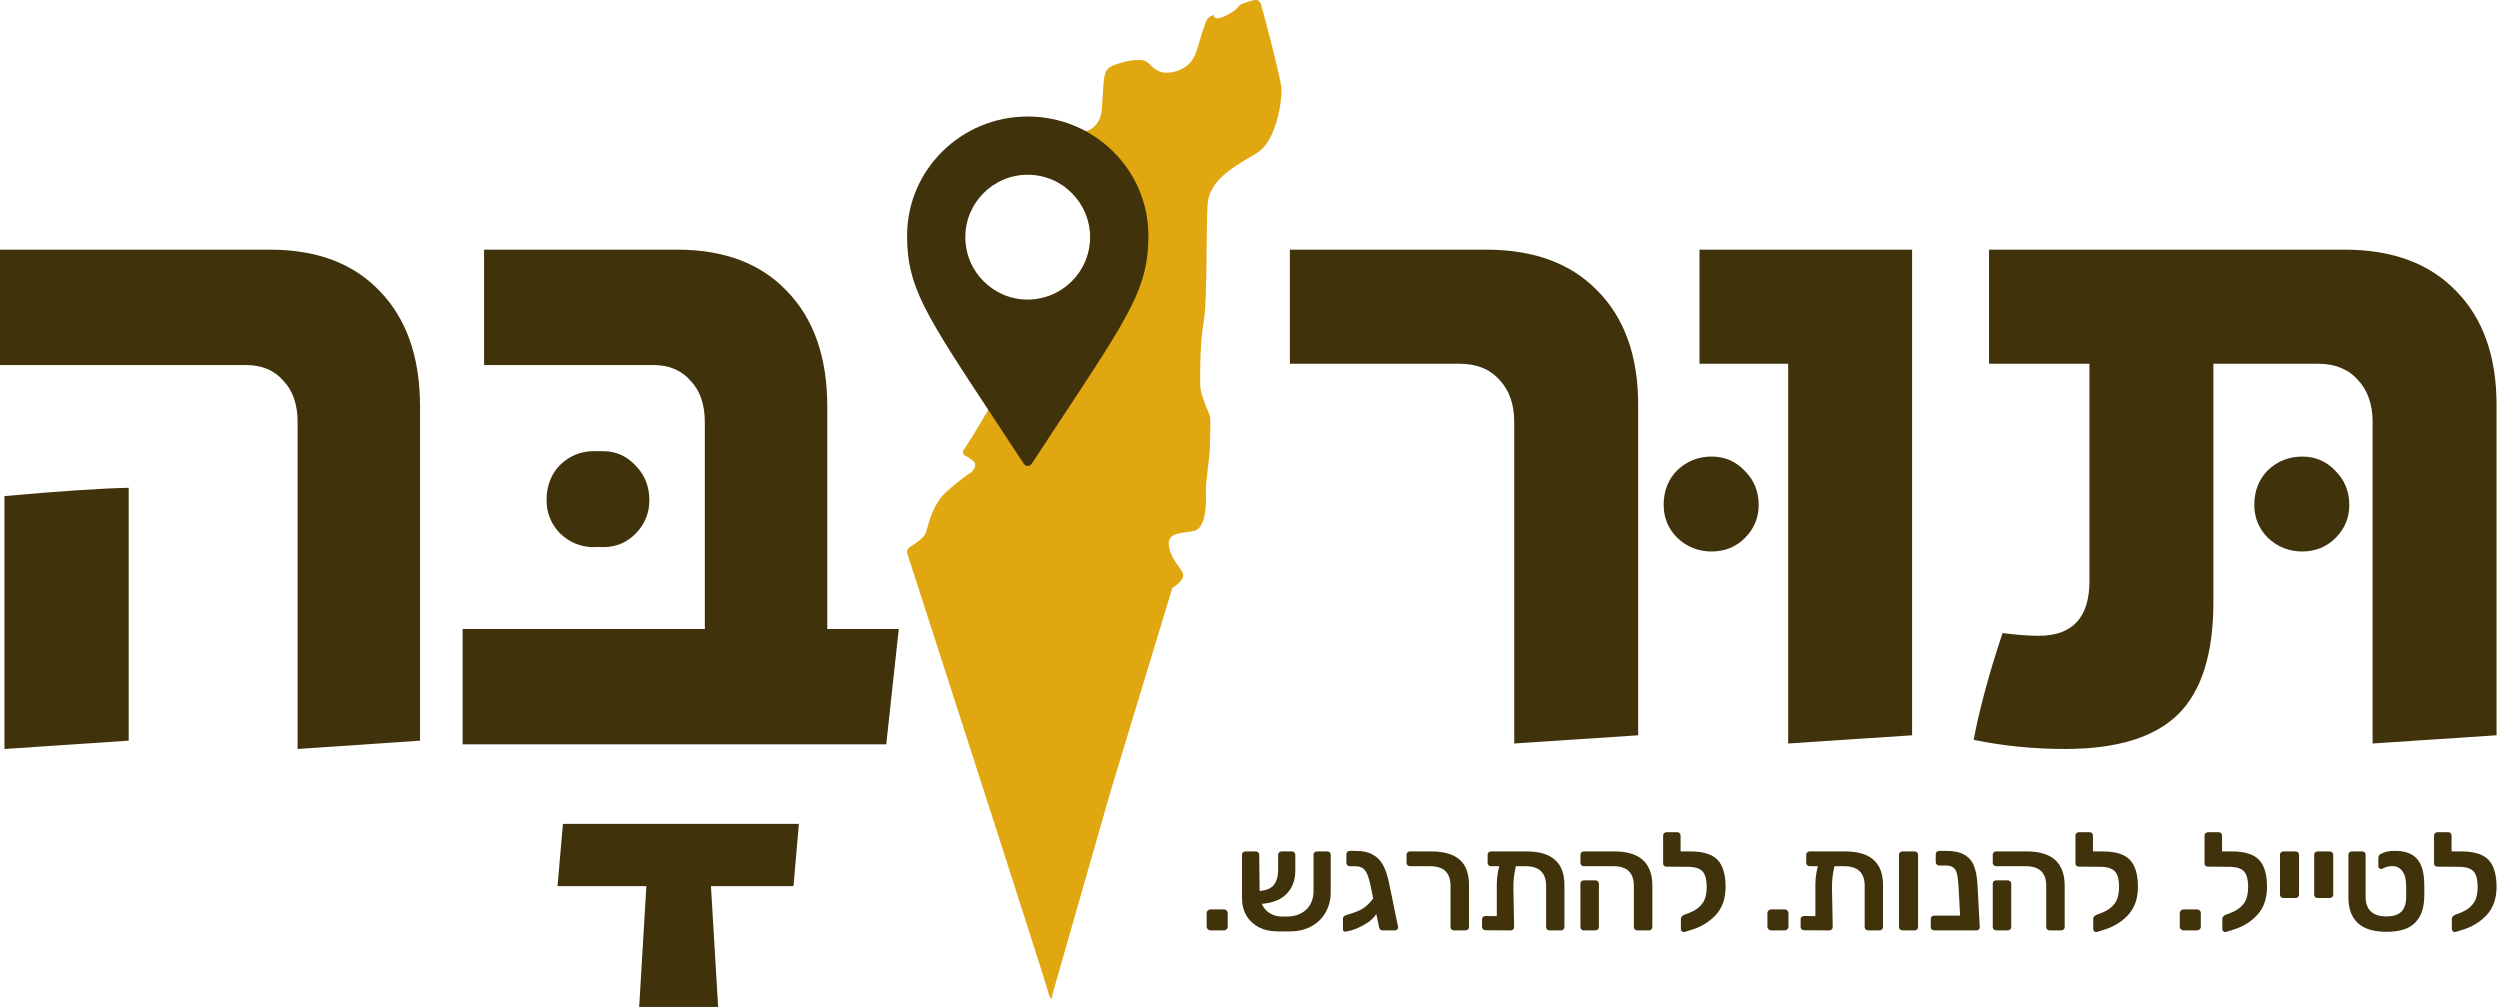
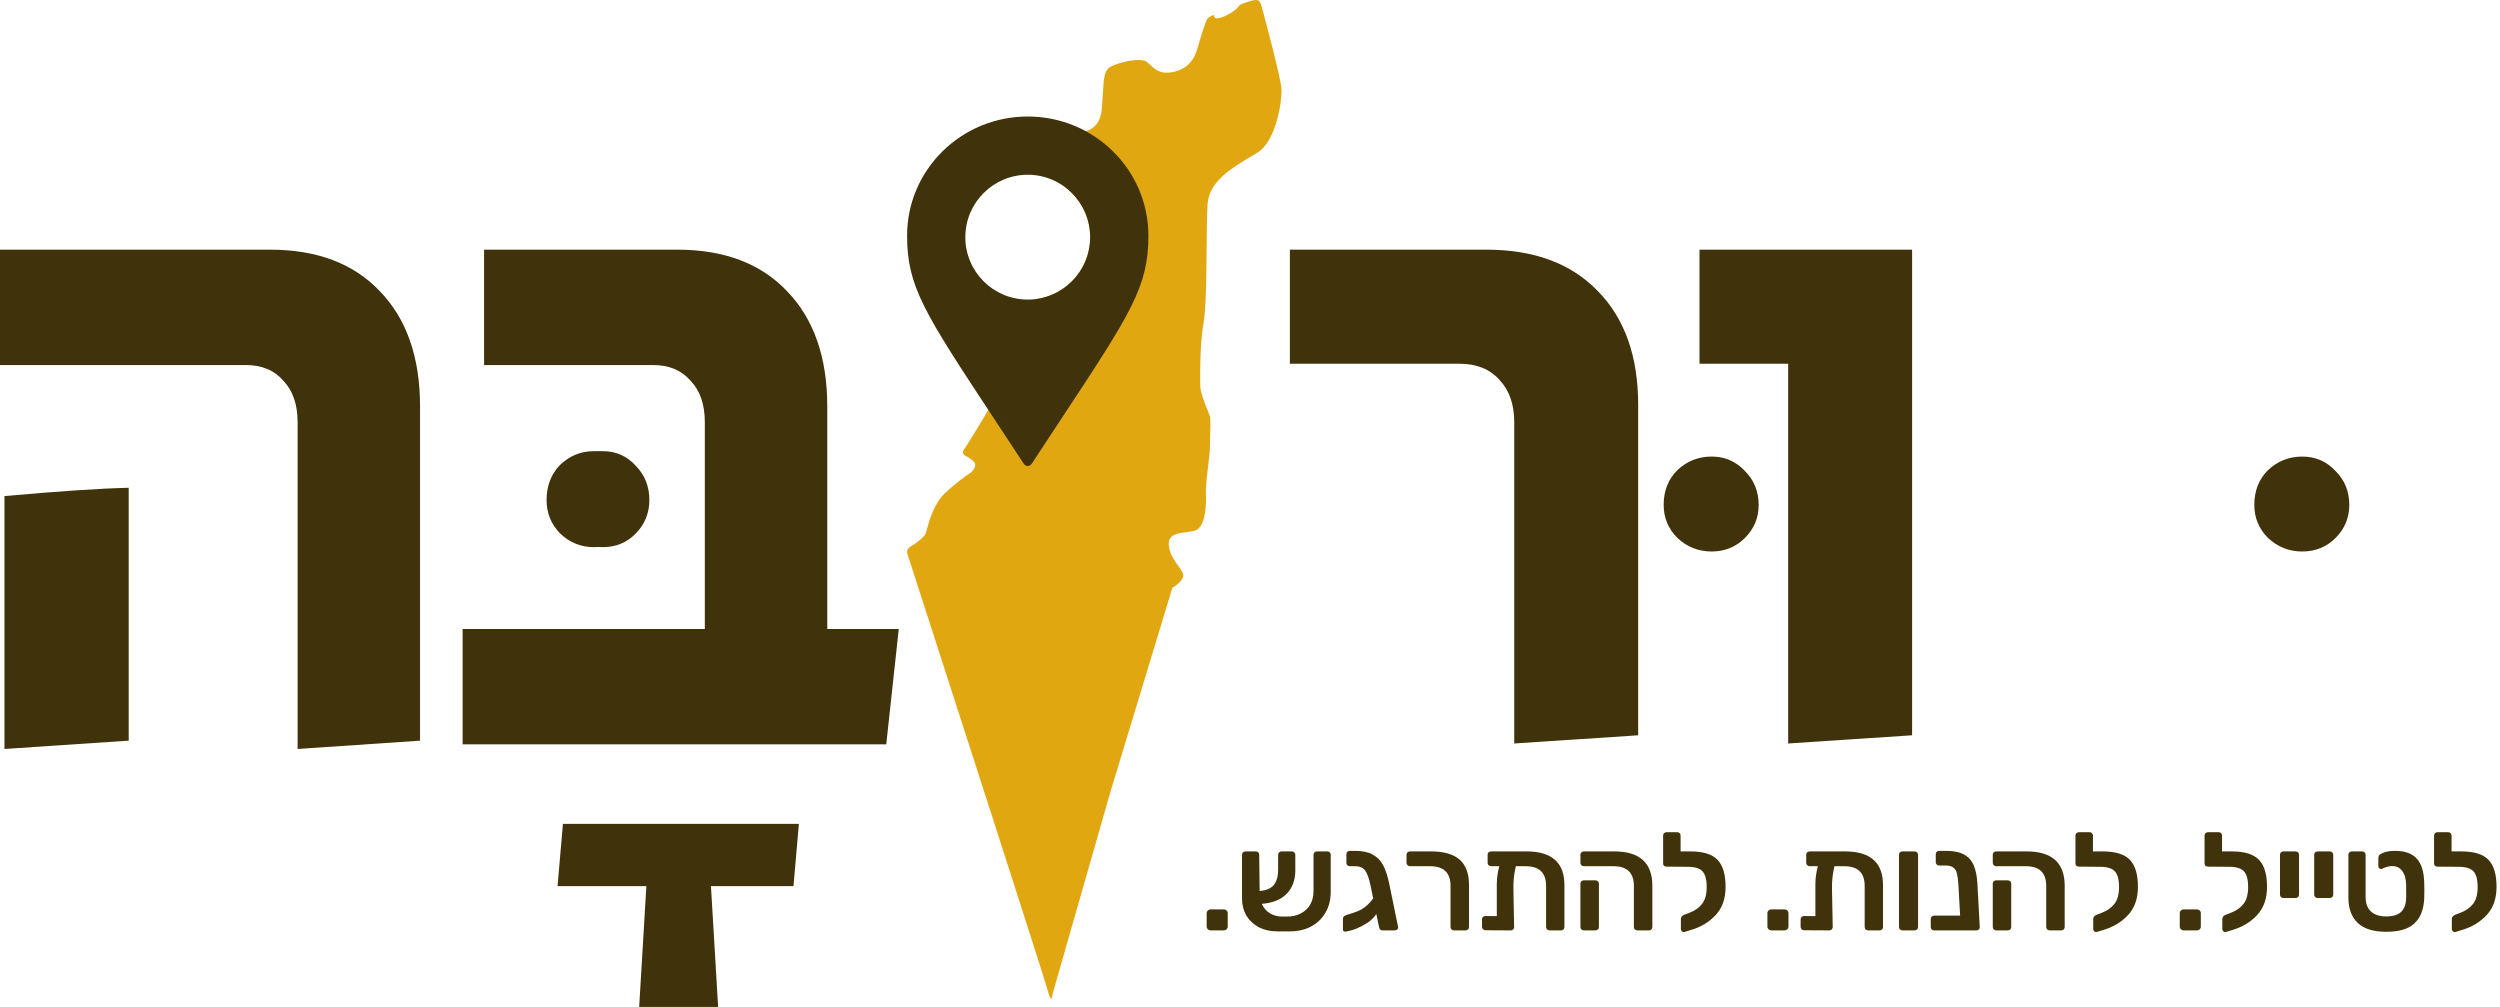
<svg xmlns="http://www.w3.org/2000/svg" width="144" height="58" viewBox="0 0 144 58" fill="none">
  <path d="M17.142 24.322C17.142 23.294 16.868 22.496 16.319 21.929C15.804 21.327 15.083 21.026 14.156 21.026H0V14.38H15.546C18.258 14.38 20.368 15.178 21.878 16.773C23.422 18.367 24.195 20.582 24.195 23.418V42.662L17.142 43.141V24.322ZM0.257 28.574C3.415 28.291 5.8 28.131 7.413 28.096V42.662L0.257 43.141V28.574Z" fill="#40320B" />
  <path d="M34.726 31.516C33.971 31.516 33.319 31.25 32.77 30.719C32.255 30.187 31.997 29.549 31.997 28.805C31.997 27.99 32.255 27.316 32.77 26.785C33.319 26.253 33.971 25.987 34.726 25.987C35.481 25.987 36.116 26.271 36.63 26.838C37.145 27.369 37.403 28.025 37.403 28.805C37.403 29.549 37.145 30.187 36.63 30.719C36.116 31.25 35.481 31.516 34.726 31.516Z" fill="#40320B" />
  <path d="M34.211 31.516C33.456 31.516 32.804 31.25 32.255 30.719C31.74 30.187 31.483 29.549 31.483 28.805C31.483 27.99 31.74 27.316 32.255 26.785C32.804 26.253 33.456 25.987 34.211 25.987C34.966 25.987 35.601 26.271 36.116 26.838C36.63 27.369 36.888 28.025 36.888 28.805C36.888 29.549 36.63 30.187 36.116 30.719C35.601 31.25 34.966 31.516 34.211 31.516Z" fill="#40320B" />
  <path d="M26.647 36.23H40.598V24.322C40.598 23.294 40.323 22.496 39.774 21.929C39.259 21.327 38.539 21.026 37.612 21.026H27.883V14.38H39.002C41.713 14.38 43.824 15.178 45.334 16.773C46.878 18.367 47.651 20.582 47.651 23.418V36.23H51.769L51.048 42.875H26.647V36.23Z" fill="#40320B" />
  <path d="M37.231 51.04H32.115L32.425 47.455H46.016L45.705 51.04H40.951L41.364 58H36.817L37.231 51.04Z" fill="#40320B" />
  <path d="M87.22 24.318C87.22 23.301 86.942 22.495 86.386 21.899C85.83 21.268 85.066 20.953 84.093 20.953H74.297V14.38H85.605C88.349 14.38 90.486 15.169 92.014 16.746C93.578 18.324 94.359 20.515 94.359 23.319V42.352L87.22 42.825V24.318Z" fill="#40320B" />
  <path d="M98.589 31.766C97.825 31.766 97.165 31.503 96.609 30.977C96.088 30.451 95.827 29.821 95.827 29.084C95.827 28.278 96.088 27.612 96.609 27.087C97.165 26.561 97.825 26.298 98.589 26.298C99.353 26.298 99.996 26.578 100.517 27.139C101.038 27.665 101.299 28.313 101.299 29.084C101.299 29.821 101.038 30.451 100.517 30.977C99.996 31.503 99.353 31.766 98.589 31.766Z" fill="#40320B" />
  <path d="M102.998 20.953H97.891V14.38H110.137V42.352L102.998 42.825V20.953Z" fill="#40320B" />
  <path d="M132.61 31.766C131.845 31.766 131.185 31.503 130.629 30.977C130.108 30.451 129.848 29.821 129.848 29.084C129.848 28.278 130.108 27.612 130.629 27.087C131.185 26.561 131.845 26.298 132.61 26.298C133.374 26.298 134.016 26.578 134.537 27.139C135.059 27.665 135.319 28.313 135.319 29.084C135.319 29.821 135.059 30.451 134.537 30.977C134.016 31.503 133.374 31.766 132.61 31.766Z" fill="#40320B" />
-   <path d="M118.945 43.141C117.138 43.141 115.384 42.965 113.682 42.615C114.029 40.792 114.585 38.742 115.349 36.463C116.148 36.569 116.843 36.621 117.433 36.621C119.379 36.621 120.352 35.569 120.352 33.466V20.953H114.568V14.38H135.047C137.791 14.38 139.928 15.169 141.456 16.746C143.02 18.324 143.801 20.515 143.801 23.319V42.352L136.662 42.825V24.318C136.662 23.301 136.384 22.495 135.829 21.899C135.273 21.268 134.508 20.953 133.535 20.953H127.491V34.676C127.491 37.655 126.813 39.811 125.459 41.143C124.103 42.475 121.933 43.141 118.945 43.141Z" fill="#40320B" />
  <path fill-rule="evenodd" clip-rule="evenodd" d="M52.264 31.893C52.231 31.807 52.225 31.603 52.461 31.474C52.756 31.313 53.214 30.958 53.312 30.733C53.332 30.688 53.357 30.598 53.39 30.477C53.524 29.992 53.796 29.006 54.426 28.412C55.054 27.819 55.714 27.348 55.965 27.187C56.075 27.08 56.26 26.82 56.129 26.639C55.998 26.459 55.681 26.285 55.54 26.22C55.485 26.166 55.408 26.02 55.54 25.866C55.703 25.672 58.88 20.58 59.371 18.581C59.462 18.212 59.582 17.741 59.718 17.219C61.457 16.967 62.793 15.47 62.793 13.661C62.793 12.492 62.235 11.454 61.371 10.797C61.492 9.946 61.686 8.45 61.795 7.59C62.308 7.698 63.361 7.584 63.465 6.269C63.492 5.933 63.51 5.642 63.524 5.391C63.582 4.413 63.605 4.024 64.022 3.819C64.546 3.561 65.693 3.303 66.053 3.561C66.127 3.614 66.196 3.68 66.269 3.75C66.553 4.02 66.89 4.34 67.723 4.109C68.688 3.842 68.903 3.056 69.034 2.581C69.045 2.54 69.056 2.501 69.067 2.465C69.197 2.014 69.394 1.402 69.492 1.176C69.571 0.996 69.808 0.886 69.918 0.854C69.896 1.004 70.023 1.215 70.704 0.854C71.135 0.626 71.238 0.496 71.317 0.399C71.393 0.304 71.445 0.24 71.752 0.145C71.768 0.14 71.783 0.135 71.798 0.13C72.383 -0.052 72.541 -0.101 72.669 0.37C72.8 0.854 73.783 4.496 73.815 5.141C73.848 5.785 73.52 8.106 72.44 8.783C72.3 8.87 72.15 8.96 71.994 9.053C70.945 9.679 69.643 10.457 69.558 11.748C69.52 12.318 69.511 13.268 69.502 14.295C69.486 15.942 69.47 17.787 69.328 18.581C69.121 19.749 69.128 21.313 69.131 22.005C69.132 22.077 69.132 22.14 69.132 22.191C69.132 22.597 69.402 23.251 69.568 23.654C69.626 23.795 69.672 23.906 69.689 23.964C69.736 24.128 69.715 24.869 69.699 25.399C69.694 25.599 69.689 25.768 69.689 25.866C69.689 26.005 69.648 26.337 69.601 26.725C69.529 27.326 69.439 28.059 69.46 28.412C69.492 28.992 69.46 30.41 68.804 30.572C68.658 30.608 68.497 30.629 68.336 30.651C67.778 30.725 67.229 30.798 67.33 31.474C67.401 31.945 67.664 32.313 67.875 32.607C68.054 32.856 68.194 33.052 68.149 33.215C68.07 33.498 67.702 33.763 67.527 33.859L63.957 45.624L60.616 57.291C60.605 57.507 60.538 57.762 60.354 57.066C60.17 56.37 54.884 39.994 52.264 31.893Z" fill="#E0A711" />
  <path fill-rule="evenodd" clip-rule="evenodd" d="M52.248 13.575C52.248 9.785 55.359 6.711 59.197 6.711C63.036 6.711 66.148 9.785 66.148 13.575C66.148 16.514 65.152 18.025 61.126 24.131C60.616 24.905 60.057 25.753 59.445 26.686C59.309 26.895 59.087 26.895 58.95 26.686C58.339 25.752 57.779 24.904 57.269 24.13C53.244 18.025 52.248 16.514 52.248 13.575ZM59.198 17.256C61.183 17.256 62.793 15.647 62.793 13.661C62.793 11.676 61.183 10.066 59.198 10.066C57.212 10.066 55.603 11.676 55.603 13.661C55.603 15.647 57.212 17.256 59.198 17.256Z" fill="#40320B" />
  <path d="M70.494 52.38C70.555 52.38 70.607 52.401 70.651 52.444C70.695 52.486 70.717 52.537 70.717 52.595V53.376C70.717 53.434 70.695 53.485 70.651 53.527C70.607 53.57 70.555 53.591 70.494 53.591H69.727C69.666 53.591 69.614 53.57 69.57 53.527C69.526 53.485 69.504 53.434 69.504 53.376V52.595C69.504 52.537 69.526 52.486 69.57 52.444C69.614 52.401 69.666 52.38 69.727 52.38H70.494Z" fill="#40320B" />
  <path d="M76.451 49.041C76.511 49.041 76.558 49.06 76.591 49.097C76.63 49.129 76.649 49.174 76.649 49.233V51.384C76.649 51.841 76.544 52.242 76.335 52.587C76.132 52.932 75.848 53.198 75.485 53.384C75.127 53.565 74.721 53.652 74.264 53.647H73.562C73.166 53.647 72.814 53.567 72.505 53.408C72.197 53.243 71.958 53.017 71.787 52.73C71.623 52.444 71.54 52.122 71.54 51.767V49.233C71.54 49.174 71.559 49.129 71.598 49.097C71.636 49.06 71.683 49.041 71.738 49.041H72.332C72.393 49.041 72.44 49.06 72.472 49.097C72.511 49.129 72.53 49.174 72.53 49.233L72.555 51.32C72.946 51.288 73.221 51.169 73.381 50.962C73.54 50.754 73.62 50.47 73.62 50.109V49.24C73.62 49.182 73.639 49.135 73.677 49.097C73.716 49.06 73.763 49.041 73.818 49.041H74.412C74.467 49.041 74.514 49.06 74.553 49.097C74.591 49.135 74.61 49.182 74.61 49.24V50.133C74.61 50.69 74.445 51.14 74.115 51.479C73.785 51.819 73.306 52.013 72.679 52.061C72.784 52.295 72.937 52.475 73.141 52.603C73.35 52.73 73.59 52.794 73.859 52.794H74.09C74.404 52.8 74.679 52.741 74.916 52.619C75.158 52.497 75.342 52.324 75.469 52.101C75.595 51.878 75.659 51.623 75.659 51.336V49.233C75.659 49.174 75.678 49.129 75.717 49.097C75.755 49.06 75.802 49.041 75.856 49.041H76.451Z" fill="#40320B" />
  <path d="M80.531 53.4C80.537 53.453 80.52 53.498 80.482 53.536C80.443 53.573 80.394 53.591 80.333 53.591H79.632C79.576 53.591 79.532 53.575 79.499 53.543C79.467 53.506 79.445 53.459 79.433 53.4L79.277 52.651C79.122 52.874 78.93 53.055 78.699 53.193C78.49 53.321 78.294 53.422 78.113 53.496C77.937 53.565 77.75 53.618 77.552 53.655L77.494 53.663C77.4 53.663 77.353 53.62 77.353 53.536V52.914C77.353 52.824 77.411 52.757 77.527 52.715C77.554 52.705 77.67 52.667 77.873 52.603C78.082 52.54 78.262 52.468 78.41 52.388C78.537 52.314 78.66 52.221 78.781 52.109C78.908 51.993 79.013 51.87 79.095 51.743L78.938 50.986C78.856 50.587 78.754 50.306 78.633 50.142C78.512 49.977 78.316 49.894 78.047 49.894H77.75C77.695 49.894 77.648 49.876 77.609 49.839C77.571 49.801 77.552 49.756 77.552 49.703V49.201C77.552 49.142 77.571 49.097 77.609 49.065C77.648 49.029 77.695 49.01 77.75 49.01H78.063C78.471 49.01 78.801 49.079 79.054 49.217C79.312 49.35 79.516 49.554 79.665 49.83C79.813 50.106 79.934 50.476 80.027 50.938L80.531 53.4Z" fill="#40320B" />
  <path d="M83.749 53.591C83.694 53.591 83.647 53.572 83.608 53.535C83.57 53.498 83.55 53.453 83.55 53.4V51.026C83.55 50.271 83.16 49.894 82.378 49.894H81.214C81.16 49.894 81.113 49.875 81.075 49.838C81.036 49.801 81.016 49.756 81.016 49.703V49.233C81.016 49.174 81.036 49.129 81.075 49.097C81.113 49.06 81.16 49.041 81.214 49.041H82.419C83.157 49.041 83.707 49.198 84.07 49.511C84.434 49.825 84.615 50.316 84.615 50.986V53.4C84.615 53.453 84.596 53.498 84.557 53.535C84.519 53.572 84.472 53.591 84.417 53.591H83.749Z" fill="#40320B" />
  <path d="M87.924 49.041C88.656 49.041 89.203 49.203 89.566 49.528C89.93 49.846 90.111 50.332 90.111 50.986V53.4C90.111 53.453 90.092 53.498 90.053 53.535C90.02 53.572 89.974 53.591 89.913 53.591H89.253C89.198 53.591 89.151 53.572 89.112 53.535C89.074 53.498 89.055 53.453 89.055 53.4V51.026C89.055 50.271 88.661 49.894 87.874 49.894H87.313C87.258 50.133 87.219 50.356 87.198 50.563C87.176 50.77 87.167 51.004 87.173 51.264L87.214 53.4C87.214 53.453 87.195 53.498 87.156 53.535C87.124 53.572 87.077 53.591 87.016 53.591L85.563 53.583C85.508 53.583 85.462 53.565 85.423 53.527C85.385 53.49 85.365 53.445 85.365 53.392V52.953C85.365 52.895 85.385 52.85 85.423 52.818C85.462 52.781 85.508 52.762 85.563 52.762L86.215 52.77V51.288C86.21 51.017 86.215 50.778 86.232 50.571C86.254 50.359 86.295 50.133 86.356 49.894H85.885C85.83 49.894 85.783 49.875 85.745 49.838C85.707 49.801 85.687 49.756 85.687 49.703V49.233C85.687 49.174 85.707 49.129 85.745 49.097C85.783 49.06 85.83 49.041 85.885 49.041H87.924Z" fill="#40320B" />
  <path d="M94.309 53.591C94.254 53.591 94.207 53.572 94.169 53.535C94.13 53.498 94.111 53.453 94.111 53.4V51.026C94.111 50.271 93.72 49.894 92.939 49.894H91.23C91.175 49.894 91.129 49.875 91.09 49.838C91.052 49.801 91.032 49.756 91.032 49.703V49.233C91.032 49.174 91.052 49.129 91.09 49.097C91.129 49.06 91.175 49.041 91.23 49.041H92.98C94.444 49.041 95.176 49.7 95.176 51.017V53.4C95.176 53.453 95.156 53.498 95.118 53.535C95.085 53.572 95.038 53.591 94.977 53.591H94.309ZM91.23 53.591C91.175 53.591 91.129 53.572 91.09 53.535C91.052 53.498 91.032 53.453 91.032 53.4V50.898C91.032 50.84 91.052 50.794 91.09 50.762C91.129 50.725 91.175 50.707 91.23 50.707H91.89C91.951 50.707 92.001 50.725 92.039 50.762C92.078 50.8 92.097 50.845 92.097 50.898V53.4C92.097 53.453 92.078 53.498 92.039 53.535C92.001 53.572 91.951 53.591 91.89 53.591H91.23Z" fill="#40320B" />
  <path d="M97.372 49.042C98.104 49.042 98.624 49.204 98.932 49.528C99.24 49.852 99.394 50.37 99.394 51.081C99.394 51.756 99.204 52.298 98.825 52.707C98.445 53.116 97.961 53.405 97.372 53.575L97.033 53.679C96.979 53.695 96.929 53.684 96.885 53.647C96.841 53.61 96.819 53.562 96.819 53.504V52.922C96.819 52.874 96.835 52.831 96.868 52.795C96.901 52.752 96.948 52.717 97.009 52.691L97.306 52.579C97.625 52.457 97.87 52.285 98.04 52.062C98.216 51.838 98.305 51.514 98.305 51.09C98.305 50.797 98.269 50.569 98.197 50.404C98.132 50.234 98.016 50.112 97.851 50.037C97.691 49.963 97.466 49.926 97.174 49.926H96.951H96.926L95.994 49.918C95.933 49.918 95.883 49.902 95.845 49.87C95.812 49.833 95.796 49.788 95.796 49.735V48.125C95.796 48.067 95.815 48.022 95.853 47.99C95.892 47.953 95.939 47.934 95.994 47.934H96.604C96.665 47.934 96.712 47.953 96.745 47.99C96.783 48.022 96.802 48.067 96.802 48.125V49.042H97.207H97.372Z" fill="#40320B" />
  <path d="M102.793 52.38C102.854 52.38 102.906 52.401 102.95 52.444C102.994 52.486 103.016 52.537 103.016 52.595V53.376C103.016 53.434 102.994 53.485 102.95 53.527C102.906 53.57 102.854 53.591 102.793 53.591H102.026C101.966 53.591 101.913 53.57 101.869 53.527C101.825 53.485 101.803 53.434 101.803 53.376V52.595C101.803 52.537 101.825 52.486 101.869 52.444C101.913 52.401 101.966 52.38 102.026 52.38H102.793Z" fill="#40320B" />
  <path d="M106.275 49.041C107.007 49.041 107.554 49.203 107.917 49.528C108.28 49.846 108.462 50.332 108.462 50.986V53.4C108.462 53.453 108.443 53.498 108.404 53.535C108.371 53.572 108.324 53.591 108.264 53.591H107.604C107.549 53.591 107.502 53.572 107.463 53.535C107.425 53.498 107.405 53.453 107.405 53.4V51.026C107.405 50.271 107.012 49.894 106.225 49.894H105.664C105.609 50.133 105.571 50.356 105.548 50.563C105.526 50.77 105.518 51.004 105.524 51.264L105.565 53.4C105.565 53.453 105.546 53.498 105.507 53.535C105.474 53.572 105.427 53.591 105.367 53.591L103.914 53.583C103.859 53.583 103.812 53.565 103.774 53.527C103.735 53.49 103.716 53.445 103.716 53.392V52.953C103.716 52.895 103.735 52.85 103.774 52.818C103.812 52.781 103.859 52.762 103.914 52.762L104.566 52.77V51.288C104.561 51.017 104.566 50.778 104.583 50.571C104.605 50.359 104.646 50.133 104.707 49.894H104.236C104.181 49.894 104.134 49.875 104.096 49.838C104.057 49.801 104.038 49.756 104.038 49.703V49.233C104.038 49.174 104.057 49.129 104.096 49.097C104.134 49.06 104.181 49.041 104.236 49.041H106.275Z" fill="#40320B" />
  <path d="M109.58 53.591C109.525 53.591 109.478 53.572 109.44 53.535C109.401 53.498 109.382 53.453 109.382 53.4V49.233C109.382 49.174 109.401 49.129 109.44 49.097C109.478 49.06 109.525 49.041 109.58 49.041H110.282C110.337 49.041 110.383 49.06 110.422 49.097C110.46 49.135 110.48 49.18 110.48 49.233V53.4C110.48 53.453 110.46 53.498 110.422 53.535C110.383 53.572 110.337 53.591 110.282 53.591H109.58Z" fill="#40320B" />
  <path d="M114.034 53.4C114.039 53.453 114.023 53.498 113.984 53.536C113.946 53.573 113.896 53.591 113.835 53.591H113.134H111.409C111.354 53.591 111.307 53.573 111.268 53.536C111.23 53.498 111.211 53.453 111.211 53.4V52.93C111.211 52.872 111.23 52.826 111.268 52.795C111.307 52.757 111.354 52.739 111.409 52.739H112.903L112.804 50.946C112.787 50.68 112.76 50.473 112.721 50.325C112.688 50.176 112.622 50.061 112.523 49.982C112.424 49.897 112.275 49.854 112.078 49.854H111.698C111.643 49.854 111.596 49.836 111.557 49.799C111.519 49.761 111.499 49.716 111.499 49.663V49.201C111.499 49.142 111.519 49.097 111.557 49.065C111.596 49.029 111.643 49.01 111.698 49.01H112.094C112.534 49.01 112.881 49.082 113.134 49.225C113.392 49.368 113.58 49.581 113.695 49.862C113.811 50.139 113.879 50.497 113.901 50.938L114.034 53.4Z" fill="#40320B" />
  <path d="M118.059 53.591C118.004 53.591 117.958 53.572 117.919 53.535C117.881 53.498 117.862 53.453 117.862 53.4V51.026C117.862 50.271 117.471 49.894 116.69 49.894H114.981C114.926 49.894 114.879 49.875 114.841 49.838C114.802 49.801 114.783 49.756 114.783 49.703V49.233C114.783 49.174 114.802 49.129 114.841 49.097C114.879 49.06 114.926 49.041 114.981 49.041H116.731C118.194 49.041 118.926 49.7 118.926 51.017V53.4C118.926 53.453 118.907 53.498 118.869 53.535C118.836 53.572 118.789 53.591 118.728 53.591H118.059ZM114.981 53.591C114.926 53.591 114.879 53.572 114.841 53.535C114.802 53.498 114.783 53.453 114.783 53.4V50.898C114.783 50.84 114.802 50.794 114.841 50.762C114.879 50.725 114.926 50.707 114.981 50.707H115.641C115.702 50.707 115.751 50.725 115.79 50.762C115.828 50.8 115.847 50.845 115.847 50.898V53.4C115.847 53.453 115.828 53.498 115.79 53.535C115.751 53.572 115.702 53.591 115.641 53.591H114.981Z" fill="#40320B" />
  <path d="M121.123 49.042C121.855 49.042 122.375 49.204 122.683 49.528C122.991 49.852 123.145 50.37 123.145 51.081C123.145 51.756 122.956 52.298 122.576 52.707C122.196 53.116 121.712 53.405 121.123 53.575L120.785 53.679C120.73 53.695 120.68 53.684 120.636 53.647C120.592 53.61 120.57 53.562 120.57 53.504V52.922C120.57 52.874 120.587 52.831 120.62 52.795C120.652 52.752 120.699 52.717 120.76 52.691L121.057 52.579C121.376 52.457 121.621 52.285 121.792 52.062C121.968 51.838 122.056 51.514 122.056 51.09C122.056 50.797 122.02 50.569 121.948 50.404C121.882 50.234 121.767 50.112 121.602 50.037C121.442 49.963 121.217 49.926 120.925 49.926H120.702H120.677L119.744 49.918C119.684 49.918 119.635 49.902 119.596 49.87C119.563 49.833 119.546 49.788 119.546 49.735V48.125C119.546 48.067 119.566 48.022 119.604 47.99C119.643 47.953 119.69 47.934 119.744 47.934H120.356C120.416 47.934 120.463 47.953 120.496 47.99C120.534 48.022 120.554 48.067 120.554 48.125V49.042H120.958H121.123Z" fill="#40320B" />
  <path d="M126.545 52.38C126.606 52.38 126.658 52.401 126.702 52.444C126.746 52.486 126.768 52.537 126.768 52.595V53.376C126.768 53.434 126.746 53.485 126.702 53.527C126.658 53.57 126.606 53.591 126.545 53.591H125.777C125.717 53.591 125.665 53.57 125.621 53.527C125.576 53.485 125.554 53.434 125.554 53.376V52.595C125.554 52.537 125.576 52.486 125.621 52.444C125.665 52.401 125.717 52.38 125.777 52.38H126.545Z" fill="#40320B" />
  <path d="M128.559 49.042C129.291 49.042 129.811 49.204 130.119 49.528C130.427 49.852 130.581 50.37 130.581 51.081C130.581 51.756 130.391 52.298 130.012 52.707C129.632 53.116 129.148 53.405 128.559 53.575L128.22 53.679C128.166 53.695 128.116 53.684 128.072 53.647C128.028 53.61 128.006 53.562 128.006 53.504V52.922C128.006 52.874 128.022 52.831 128.056 52.795C128.089 52.752 128.135 52.717 128.196 52.691L128.493 52.579C128.812 52.457 129.057 52.285 129.228 52.062C129.403 51.838 129.492 51.514 129.492 51.09C129.492 50.797 129.456 50.569 129.384 50.404C129.319 50.234 129.203 50.112 129.038 50.037C128.878 49.963 128.652 49.926 128.361 49.926H128.138H128.114L127.181 49.918C127.12 49.918 127.071 49.902 127.032 49.87C126.999 49.833 126.982 49.788 126.982 49.735V48.125C126.982 48.067 127.002 48.022 127.04 47.99C127.079 47.953 127.126 47.934 127.181 47.934H127.791C127.852 47.934 127.899 47.953 127.932 47.99C127.97 48.022 127.989 48.067 127.989 48.125V49.042H128.394H128.559Z" fill="#40320B" />
  <path d="M131.525 51.726C131.47 51.726 131.423 51.708 131.385 51.671C131.346 51.634 131.327 51.588 131.327 51.535V49.233C131.327 49.174 131.346 49.129 131.385 49.097C131.423 49.06 131.47 49.041 131.525 49.041H132.226C132.282 49.041 132.329 49.06 132.367 49.097C132.405 49.135 132.425 49.18 132.425 49.233V51.535C132.425 51.588 132.405 51.634 132.367 51.671C132.329 51.708 132.282 51.726 132.226 51.726H131.525Z" fill="#40320B" />
  <path d="M133.496 51.726C133.441 51.726 133.394 51.708 133.355 51.671C133.316 51.634 133.297 51.588 133.297 51.535V49.233C133.297 49.174 133.316 49.129 133.355 49.097C133.394 49.06 133.441 49.041 133.496 49.041H134.197C134.252 49.041 134.299 49.06 134.337 49.097C134.376 49.135 134.395 49.18 134.395 49.233V51.535C134.395 51.588 134.376 51.634 134.337 51.671C134.299 51.708 134.252 51.726 134.197 51.726H133.496Z" fill="#40320B" />
  <path d="M137.455 53.671C136.712 53.671 136.162 53.501 135.805 53.161C135.447 52.821 135.268 52.335 135.268 51.703V49.233C135.268 49.175 135.287 49.129 135.326 49.097C135.365 49.06 135.411 49.042 135.466 49.042H136.061C136.121 49.042 136.168 49.06 136.201 49.097C136.239 49.129 136.259 49.175 136.259 49.233V51.663C136.259 52.03 136.361 52.309 136.564 52.5C136.768 52.691 137.065 52.786 137.455 52.786C137.835 52.786 138.118 52.699 138.306 52.524C138.493 52.343 138.589 52.072 138.594 51.711C138.6 51.658 138.6 51.573 138.594 51.456C138.594 51.339 138.594 51.249 138.594 51.185V51.002C138.589 50.635 138.515 50.359 138.371 50.173C138.234 49.982 138.039 49.886 137.786 49.886C137.703 49.886 137.61 49.899 137.505 49.926C137.4 49.953 137.313 49.987 137.241 50.03C137.219 50.046 137.191 50.054 137.158 50.054C137.114 50.054 137.076 50.04 137.043 50.014C137.01 49.982 136.993 49.942 136.993 49.894V49.456C136.993 49.392 137.002 49.339 137.018 49.296C137.035 49.254 137.071 49.22 137.125 49.193C137.224 49.135 137.337 49.089 137.464 49.058C137.59 49.026 137.753 49.01 137.951 49.01C138.523 49.01 138.944 49.161 139.214 49.464C139.483 49.767 139.624 50.232 139.635 50.859C139.64 50.911 139.643 51.06 139.643 51.304C139.643 51.549 139.64 51.698 139.635 51.751C139.607 52.383 139.42 52.861 139.073 53.185C138.732 53.509 138.193 53.671 137.455 53.671Z" fill="#40320B" />
  <path d="M141.779 49.042C142.511 49.042 143.031 49.204 143.339 49.528C143.647 49.852 143.801 50.37 143.801 51.081C143.801 51.756 143.611 52.298 143.232 52.707C142.852 53.116 142.368 53.405 141.779 53.575L141.441 53.679C141.386 53.695 141.336 53.684 141.292 53.647C141.248 53.61 141.226 53.562 141.226 53.504V52.922C141.226 52.874 141.243 52.831 141.276 52.795C141.309 52.752 141.355 52.717 141.416 52.691L141.713 52.579C142.032 52.457 142.277 52.285 142.448 52.062C142.624 51.838 142.712 51.514 142.712 51.09C142.712 50.797 142.676 50.569 142.604 50.404C142.538 50.234 142.423 50.112 142.258 50.037C142.098 49.963 141.872 49.926 141.581 49.926H141.358H141.333L140.401 49.918C140.34 49.918 140.291 49.902 140.252 49.87C140.219 49.833 140.202 49.788 140.202 49.735V48.125C140.202 48.067 140.222 48.022 140.26 47.99C140.299 47.953 140.346 47.934 140.401 47.934H141.012C141.072 47.934 141.119 47.953 141.152 47.99C141.19 48.022 141.21 48.067 141.21 48.125V49.042H141.614H141.779Z" fill="#40320B" />
</svg>